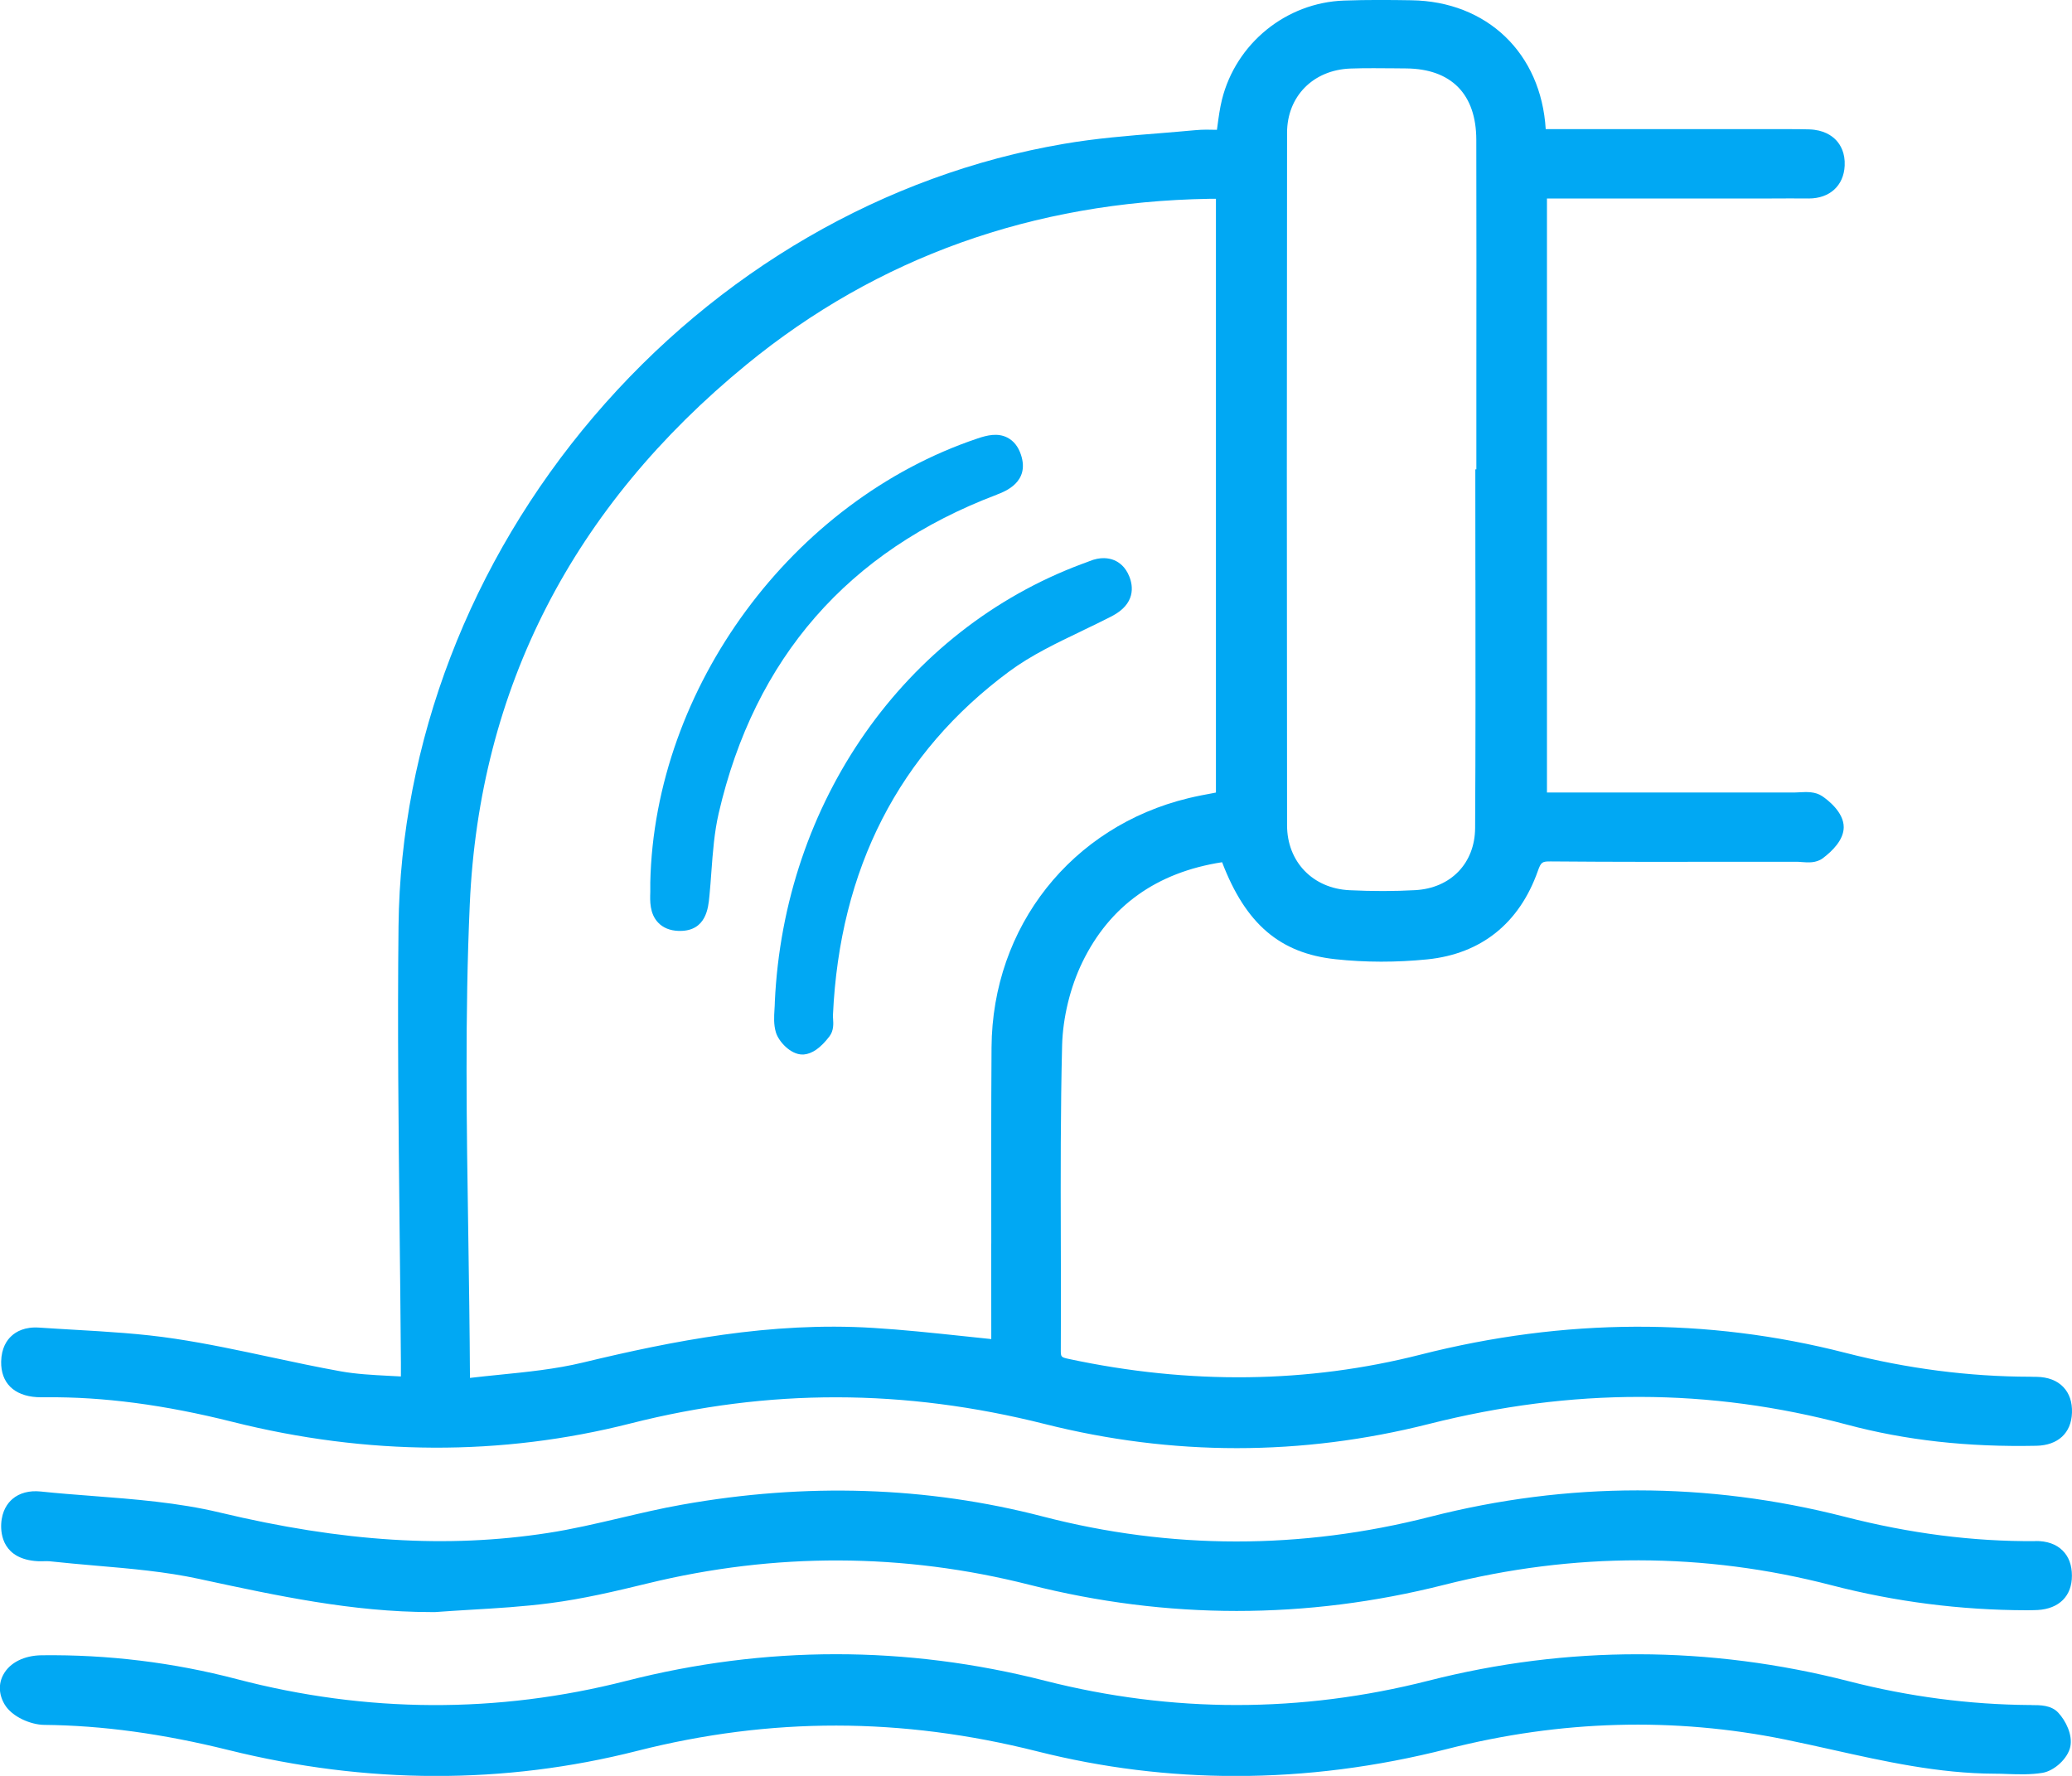
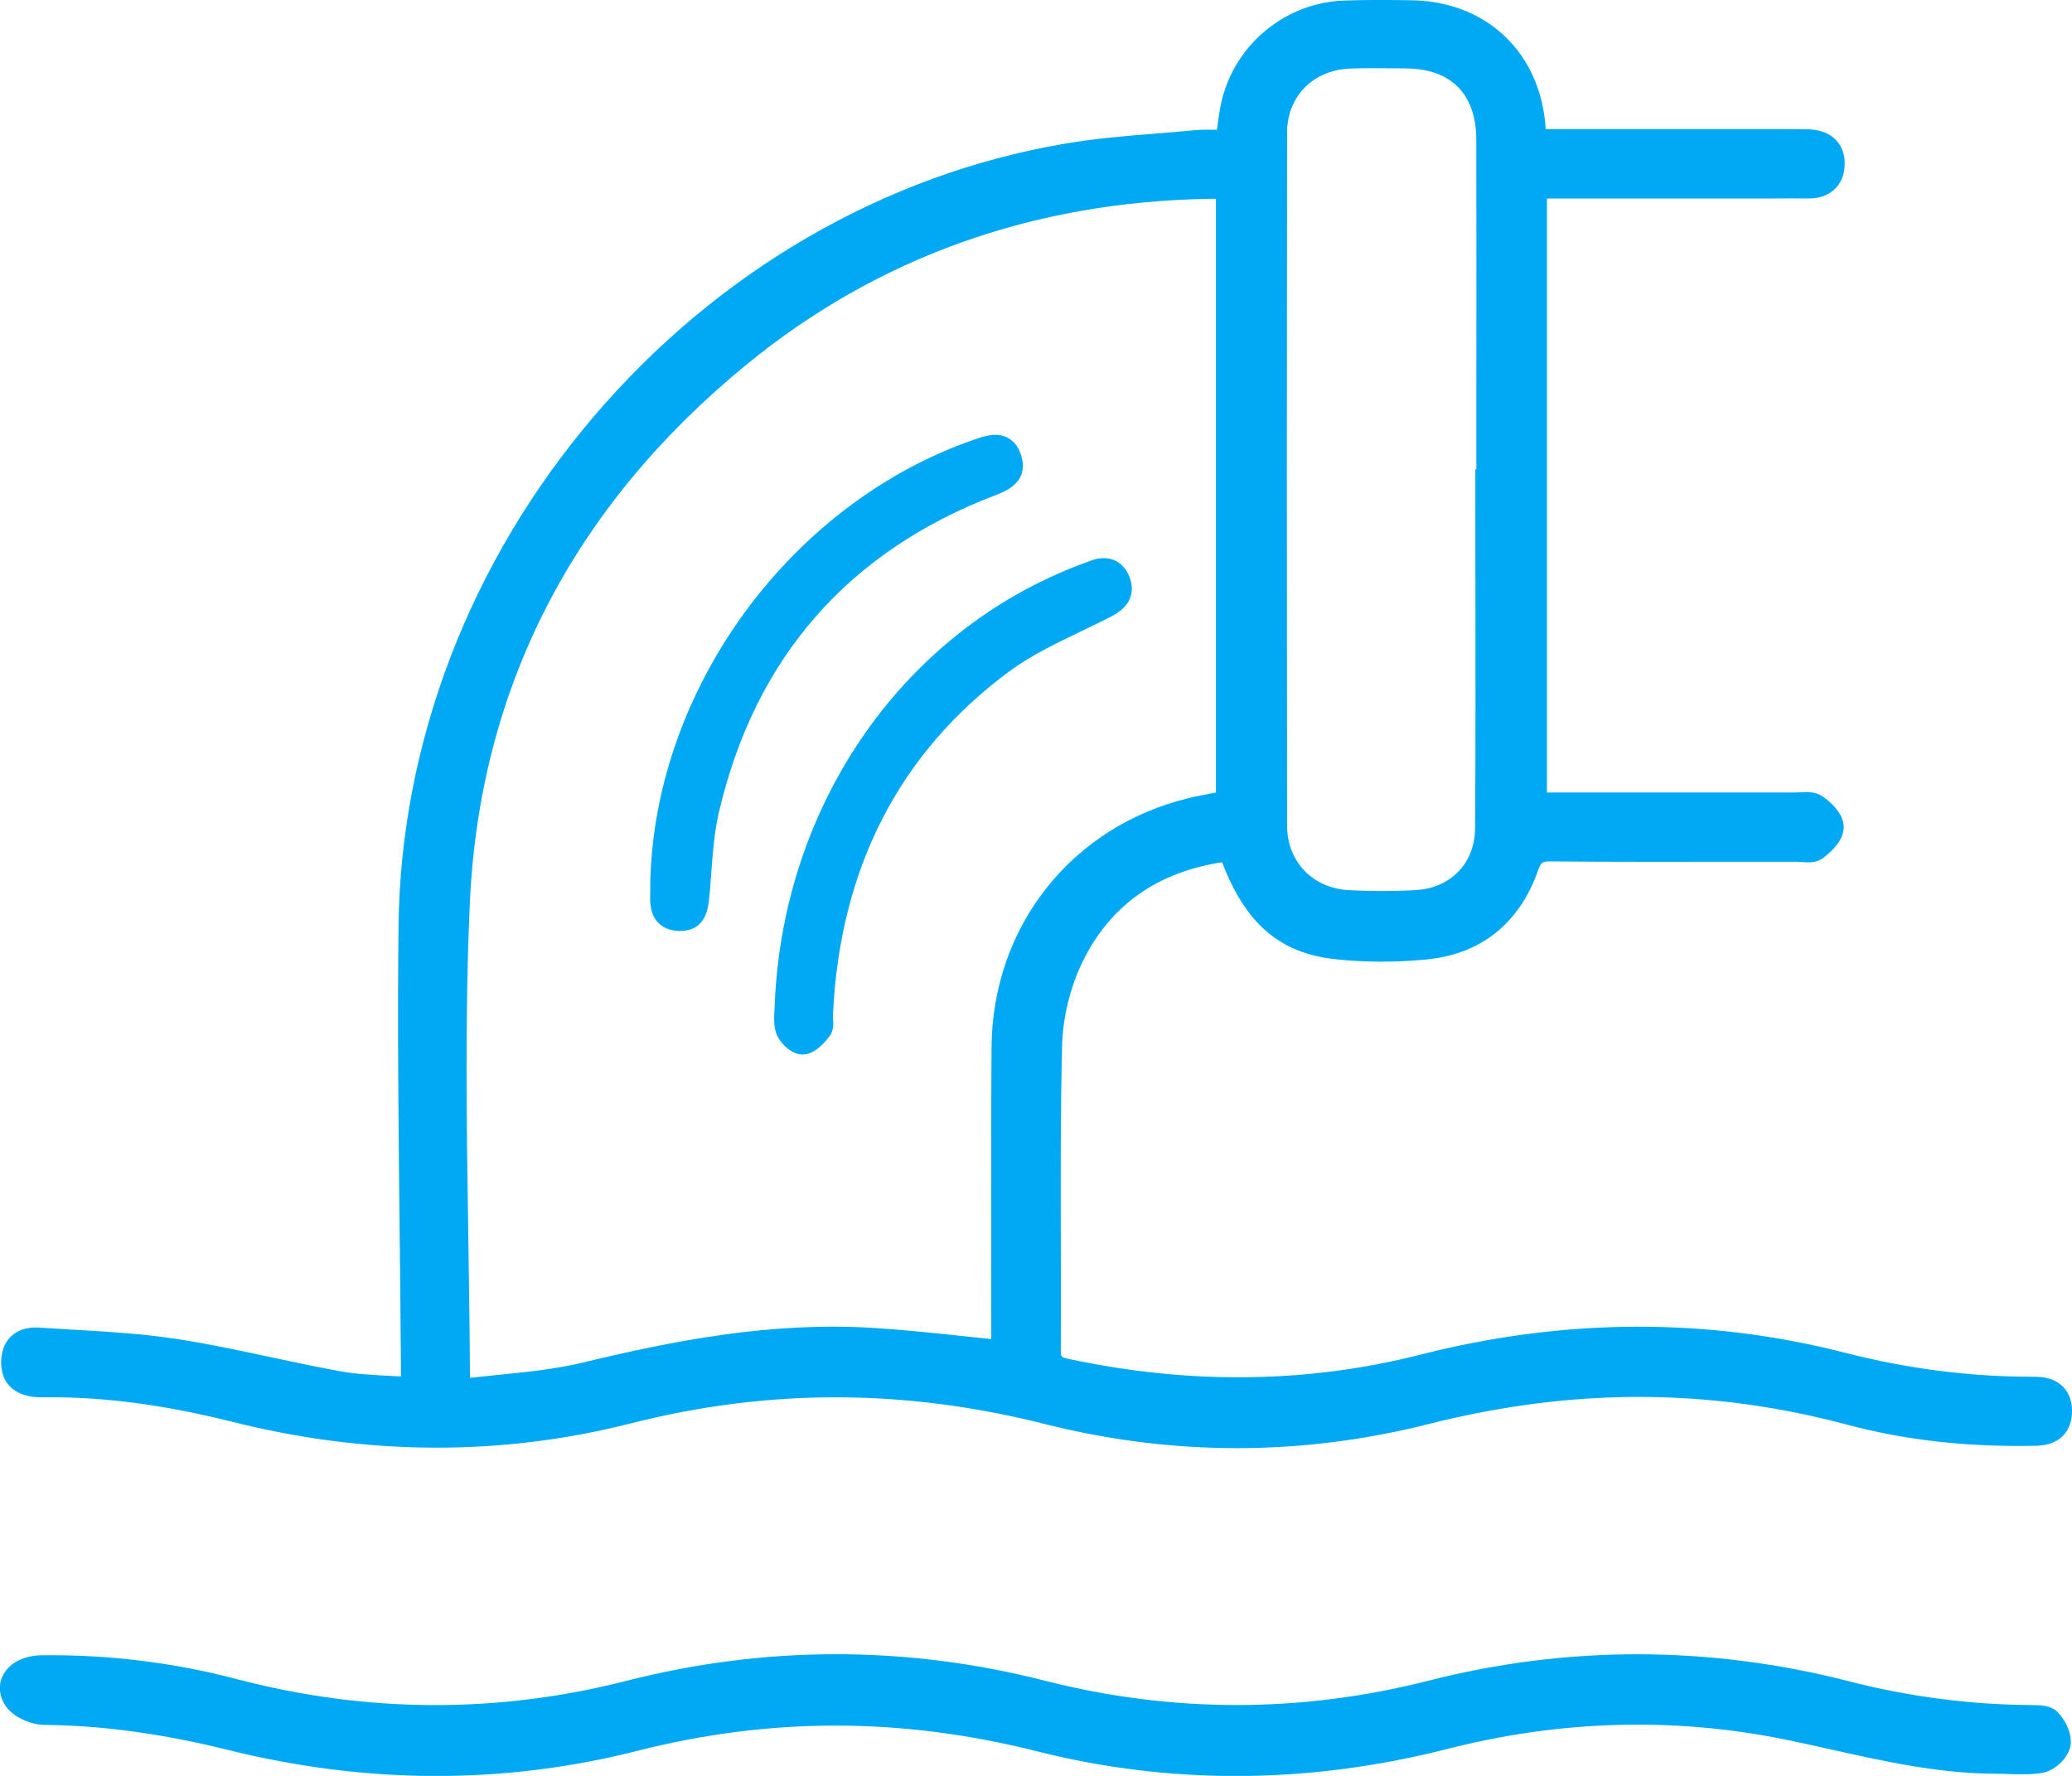
<svg xmlns="http://www.w3.org/2000/svg" width="70" height="60" viewBox="0 0 70 60" fill="none">
  <g clip-path="url(#clip0_1493_13664)">
    <path d="M1.242 47.204C1.345 47.21 1.45 47.21 1.553 47.208C3.5 47.191 5.555 47.462 7.851 48.038C12.41 49.183 16.935 49.202 21.301 48.093C25.969 46.908 30.549 46.915 35.298 48.112C37.452 48.655 39.618 48.927 41.786 48.927C43.954 48.927 46.118 48.655 48.268 48.112C53.129 46.883 57.75 46.892 62.399 48.133C64.381 48.663 66.473 48.895 68.797 48.847C69.527 48.832 69.976 48.416 69.999 47.734C70.012 47.373 69.913 47.082 69.71 46.866C69.498 46.642 69.191 46.524 68.799 46.518H68.73C68.679 46.516 68.629 46.514 68.581 46.514C66.517 46.511 64.421 46.239 62.345 45.707C57.681 44.51 52.854 44.531 47.997 45.766C44.187 46.737 40.189 46.786 36.111 45.914C35.836 45.855 35.836 45.844 35.838 45.591C35.846 44.358 35.842 43.103 35.838 41.891C35.832 39.736 35.828 37.508 35.882 35.32C35.907 34.38 36.155 33.356 36.566 32.51C37.488 30.609 39.074 29.473 41.287 29.131C42.086 31.222 43.245 32.208 45.115 32.408C46.129 32.518 47.176 32.518 48.224 32.413C50.039 32.227 51.33 31.194 51.955 29.425C52.062 29.121 52.104 29.102 52.394 29.104C54.545 29.123 56.732 29.119 58.848 29.116H60.714C60.762 29.116 60.813 29.121 60.865 29.125C61.083 29.142 61.356 29.165 61.585 28.994C61.904 28.753 62.286 28.377 62.288 27.949C62.29 27.433 61.734 27.017 61.564 26.901C61.323 26.739 61.033 26.756 60.802 26.768C60.748 26.773 60.695 26.775 60.643 26.775C58.519 26.775 56.395 26.775 54.27 26.775H52.262V6.706H59.855C60.269 6.704 60.68 6.702 61.094 6.706C61.098 6.706 61.104 6.706 61.109 6.706C61.814 6.706 62.288 6.274 62.32 5.6C62.341 5.165 62.177 4.895 62.038 4.743C61.889 4.582 61.61 4.386 61.119 4.371C60.903 4.365 60.689 4.363 60.473 4.363H52.22C52.065 1.797 50.24 0.047 47.682 0.009C46.998 -0.002 46.202 -0.01 45.407 0.019C43.451 0.087 41.755 1.466 41.282 3.368C41.209 3.666 41.169 3.966 41.127 4.282C41.123 4.316 41.119 4.352 41.112 4.386C40.875 4.379 40.632 4.375 40.384 4.398C39.979 4.436 39.574 4.468 39.169 4.502C38.111 4.586 37.015 4.675 35.947 4.859C29.879 5.893 24.235 9.169 20.056 14.076C15.875 18.987 13.533 25.098 13.464 31.281C13.426 34.657 13.464 38.088 13.499 41.408C13.516 42.951 13.533 44.495 13.544 46.036C13.544 46.188 13.544 46.338 13.544 46.505C13.407 46.497 13.275 46.49 13.143 46.484C12.57 46.454 12.03 46.425 11.512 46.332C10.725 46.191 9.927 46.02 9.155 45.855C8.097 45.629 7.003 45.394 5.91 45.23C4.774 45.057 3.612 44.991 2.489 44.926C2.098 44.902 1.708 44.881 1.32 44.854C0.839 44.822 0.547 44.989 0.388 45.137C0.232 45.278 0.048 45.544 0.039 46.003C0.027 46.716 0.465 47.156 1.244 47.204H1.242ZM33.487 42.012C33.487 42.992 33.489 43.971 33.489 44.953V45.242C33.168 45.209 32.849 45.175 32.53 45.141C31.487 45.031 30.5 44.926 29.489 44.864C26.032 44.651 22.737 45.301 19.689 46.036C18.77 46.258 17.794 46.355 16.849 46.45C16.53 46.482 16.203 46.516 15.877 46.554C15.869 44.951 15.844 43.323 15.821 41.748C15.764 38.072 15.705 34.269 15.871 30.546C16.195 23.261 19.345 17.125 25.234 12.306C29.642 8.7 34.896 6.818 40.848 6.717C40.922 6.717 40.995 6.717 41.071 6.717H41.079V26.777C41.058 26.781 41.037 26.785 41.016 26.79C40.733 26.842 40.439 26.897 40.151 26.967C36.199 27.923 33.525 31.306 33.498 35.386C33.483 37.596 33.487 39.843 33.489 42.016L33.487 42.012ZM49.846 19.602C49.848 22.347 49.852 25.185 49.835 27.974C49.829 29.165 49.013 30.01 47.808 30.075C47.12 30.113 46.374 30.115 45.596 30.077C44.353 30.02 43.482 29.116 43.482 27.883C43.472 19.809 43.472 11.937 43.482 4.487C43.482 3.258 44.361 2.365 45.617 2.316C45.877 2.306 46.141 2.304 46.404 2.304C46.637 2.304 46.868 2.306 47.094 2.308L47.499 2.312C49.029 2.323 49.873 3.18 49.875 4.724C49.88 7.467 49.88 10.21 49.877 12.95V15.858H49.842V16.276C49.842 17.385 49.842 18.491 49.844 19.598L49.846 19.602Z" fill="#01A8F3" />
    <path d="M68.634 57.606H68.569C66.539 57.591 64.486 57.323 62.471 56.805C57.741 55.593 52.959 55.587 48.26 56.784C43.957 57.88 39.598 57.88 35.299 56.784C30.61 55.589 25.854 55.591 21.157 56.791C16.808 57.901 12.38 57.88 7.995 56.729C5.854 56.168 3.642 55.897 1.402 55.925C0.815 55.933 0.334 56.174 0.116 56.573C-0.059 56.888 -0.042 57.259 0.162 57.595C0.414 58.011 1.045 58.271 1.488 58.277C3.457 58.296 5.495 58.575 7.724 59.128C12.39 60.285 17.033 60.296 21.524 59.156C26.037 58.011 30.455 58.015 35.037 59.17C37.247 59.728 39.491 60.004 41.753 60.004C44.123 60.004 46.512 59.698 48.904 59.088C52.72 58.114 56.555 58.009 60.306 58.771C60.832 58.879 61.367 58.997 61.886 59.113C63.662 59.51 65.496 59.92 67.389 59.926C67.534 59.926 67.681 59.93 67.828 59.937C68.21 59.949 68.607 59.962 69.003 59.897C69.41 59.829 69.858 59.409 69.942 59.018C70.028 58.615 69.79 58.136 69.532 57.861C69.295 57.608 68.926 57.608 68.63 57.608L68.634 57.606Z" fill="#01A8F3" />
-     <path d="M68.763 52.069C66.651 52.084 64.536 51.813 62.322 51.245C57.681 50.057 52.971 50.057 48.32 51.245C43.954 52.362 39.547 52.358 35.225 51.235C31.329 50.223 27.228 50.088 23.035 50.838C22.331 50.962 21.628 51.129 20.948 51.288C20.146 51.475 19.32 51.67 18.503 51.794C15.111 52.318 11.589 52.098 7.425 51.102C6.013 50.764 4.541 50.652 3.116 50.542C2.543 50.498 1.951 50.453 1.376 50.392C0.99 50.352 0.658 50.441 0.419 50.646C0.262 50.781 0.066 51.036 0.041 51.482C0.022 51.839 0.102 52.679 1.273 52.747C1.347 52.751 1.42 52.749 1.494 52.747C1.561 52.747 1.624 52.742 1.674 52.749C2.195 52.806 2.726 52.852 3.238 52.897C4.394 52.996 5.591 53.099 6.722 53.344L6.858 53.374C9.346 53.91 11.915 54.465 14.553 54.465C14.595 54.465 14.639 54.465 14.681 54.465H14.708C15.097 54.436 15.485 54.413 15.873 54.389C16.765 54.337 17.687 54.282 18.591 54.163C19.693 54.02 20.774 53.767 21.876 53.498C26.181 52.447 30.521 52.464 34.778 53.543C39.421 54.721 44.133 54.723 48.782 53.547C53.168 52.436 57.576 52.441 61.879 53.56C64.022 54.117 66.238 54.4 68.463 54.404C68.582 54.404 68.715 54.402 68.839 54.396C69.567 54.354 69.999 53.921 69.997 53.237C69.997 52.88 69.892 52.595 69.684 52.388C69.466 52.17 69.153 52.06 68.759 52.065L68.763 52.069Z" fill="#01A8F3" />
    <path d="M33.677 16.711C33.954 16.605 34.795 16.288 34.493 15.368C34.401 15.089 34.246 14.893 34.029 14.783C33.708 14.62 33.358 14.701 33.028 14.813C26.761 16.918 22.11 23.231 21.969 29.822V29.936C21.969 30.005 21.969 30.073 21.969 30.142C21.959 30.43 21.944 30.863 22.23 31.167C22.397 31.346 22.635 31.443 22.93 31.452C22.945 31.452 22.96 31.452 22.975 31.452C23.858 31.452 23.93 30.666 23.965 30.286L23.971 30.229C23.995 29.978 24.014 29.722 24.032 29.469C24.083 28.772 24.133 28.115 24.28 27.478C25.491 22.237 28.654 18.613 33.681 16.711H33.677Z" fill="#01A8F3" />
-     <path d="M36.553 21.314C36.882 21.158 37.222 20.993 37.552 20.824C38.374 20.402 38.282 19.798 38.152 19.477C38.02 19.143 37.801 18.994 37.644 18.928C37.472 18.856 37.184 18.801 36.794 18.964C36.743 18.985 36.691 19.004 36.639 19.023L36.555 19.053C30.558 21.291 26.484 27.104 26.176 33.863V33.882C26.176 33.952 26.169 34.028 26.165 34.104C26.151 34.342 26.132 34.615 26.215 34.887C26.31 35.191 26.707 35.628 27.108 35.628C27.122 35.628 27.135 35.628 27.149 35.628C27.439 35.605 27.725 35.404 28.021 35.016C28.172 34.818 28.155 34.585 28.144 34.414C28.142 34.374 28.138 34.336 28.14 34.3C28.367 29.349 30.371 25.44 34.099 22.682C34.834 22.138 35.709 21.72 36.553 21.316V21.314Z" fill="#01A8F3" />
+     <path d="M36.553 21.314C36.882 21.158 37.222 20.993 37.552 20.824C38.374 20.402 38.282 19.798 38.152 19.477C38.02 19.143 37.801 18.994 37.644 18.928C37.472 18.856 37.184 18.801 36.794 18.964C36.743 18.985 36.691 19.004 36.639 19.023L36.555 19.053C30.558 21.291 26.484 27.104 26.176 33.863V33.882C26.176 33.952 26.169 34.028 26.165 34.104C26.151 34.342 26.132 34.615 26.215 34.887C26.31 35.191 26.707 35.628 27.108 35.628C27.122 35.628 27.135 35.628 27.149 35.628C27.439 35.605 27.725 35.404 28.021 35.016C28.172 34.818 28.155 34.585 28.144 34.414C28.142 34.374 28.138 34.336 28.14 34.3C28.367 29.349 30.371 25.44 34.099 22.682C34.834 22.138 35.709 21.72 36.553 21.316V21.314" fill="#01A8F3" />
  </g>
  <defs>
    <clipPath id="clip0_1493_13664">
      <rect width="70" height="60" fill="white" />
    </clipPath>
  </defs>
</svg>